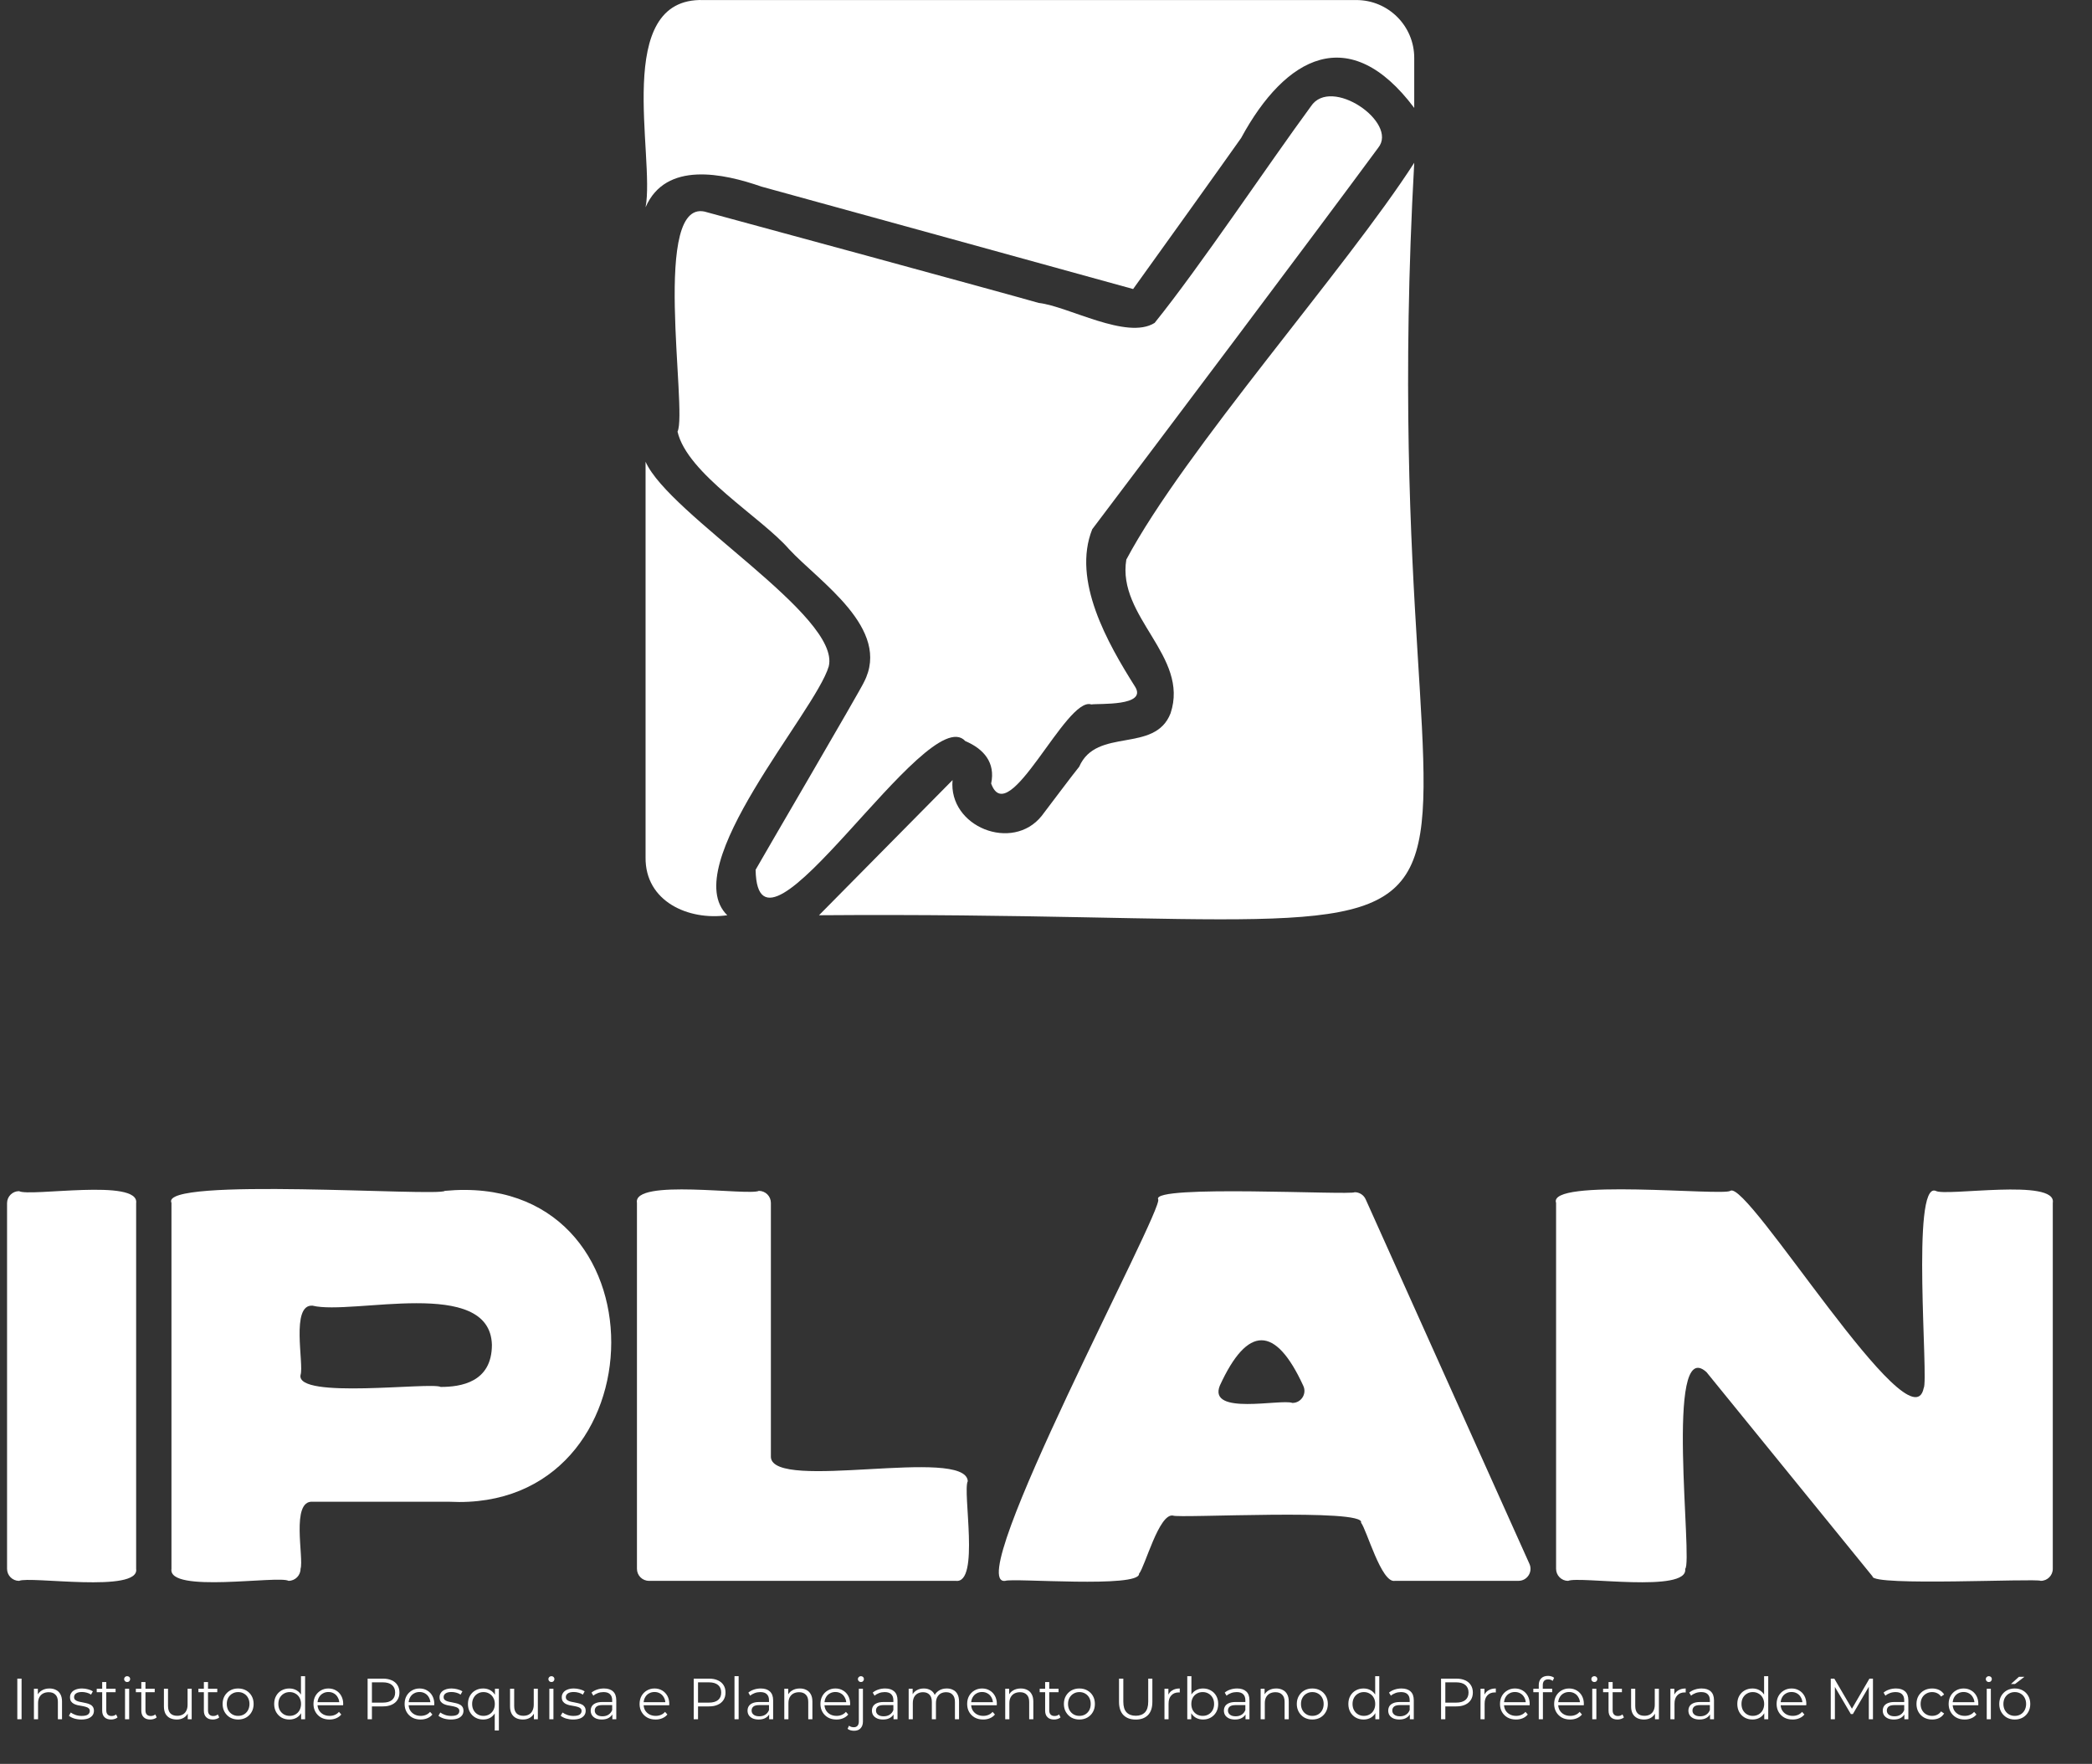
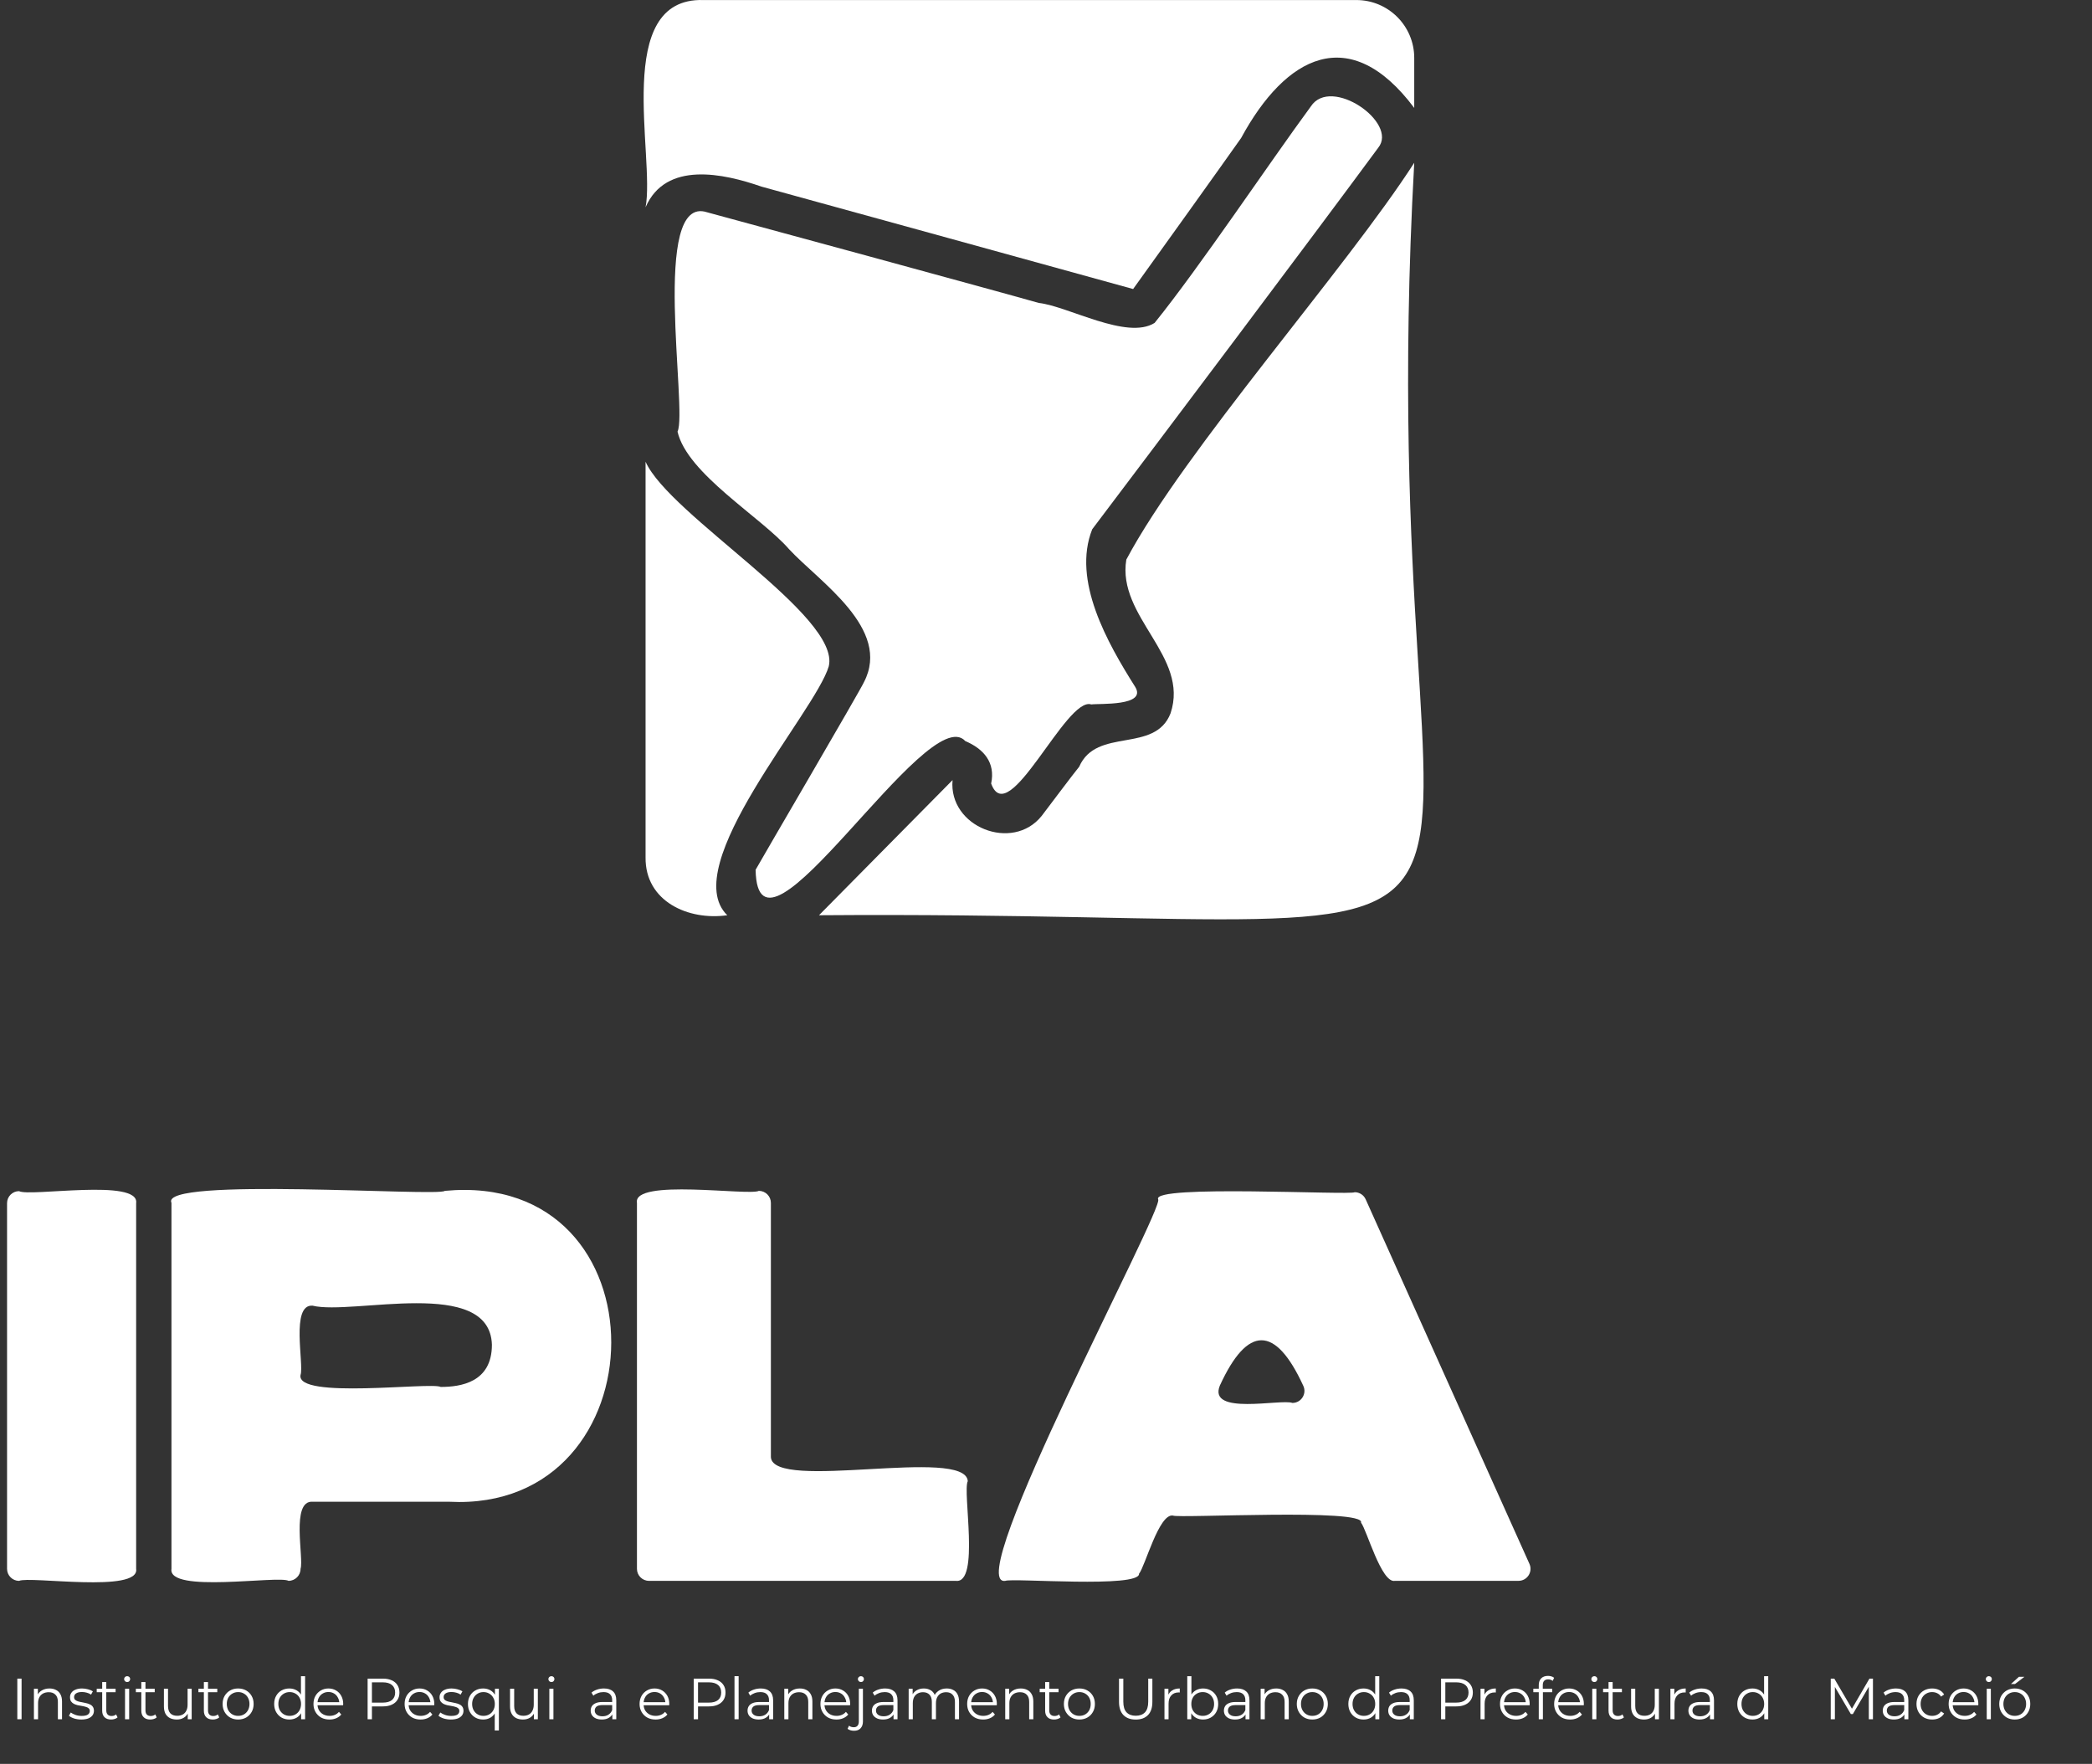
<svg xmlns="http://www.w3.org/2000/svg" width="51" height="43" viewBox="0 0 51 43" fill="none">
  <rect x="0" y="0" width="51" height="43" fill="#333333" stroke="none" />
  <path d="M34.477 1.412V2.631C32.899 0.526 31.338 1.37 30.257 3.364C29.871 3.913 28.052 6.454 27.624 7.046C26.265 6.671 20.051 4.956 18.566 4.55C17.637 4.227 16.231 3.918 15.738 5.053C15.976 3.818 14.922 -0.068 17.15 0.001L33.065 0.001C33.845 0.001 34.477 0.632 34.477 1.412Z" fill="white" />
  <path d="M34.477 3.968C33.287 25.476 40.224 22.154 19.966 22.312L23.222 19.017C23.118 20.158 24.683 20.779 25.394 19.891C25.511 19.738 26.201 18.819 26.309 18.692C26.732 17.719 28.153 18.377 28.537 17.388C29.001 15.996 27.227 15.044 27.458 13.642C28.875 10.979 32.829 6.535 34.477 3.968Z" fill="white" />
  <path d="M20.204 16.244C19.879 17.359 16.499 21.116 17.73 22.312C16.785 22.447 15.725 21.977 15.738 20.901L15.738 11.256C16.317 12.56 20.502 15.018 20.204 16.244Z" fill="white" />
  <path d="M33.599 3.602C31.951 5.838 28.326 10.654 26.627 12.902C26.13 14.15 27 15.677 27.672 16.741C27.974 17.223 26.792 17.145 26.604 17.173C25.992 16.963 24.584 20.269 24.163 19.101C24.272 18.587 23.979 18.256 23.533 18.066C22.609 17.046 18.466 24.037 18.421 21.203C18.504 21.047 21 16.785 21.062 16.629C21.741 15.327 19.975 14.185 19.237 13.389C18.563 12.611 16.753 11.552 16.517 10.522C16.77 10.022 15.846 4.711 17.241 5.176C17.681 5.292 24.658 7.192 25.323 7.385C26.036 7.464 27.474 8.296 28.148 7.872C29.245 6.513 30.935 3.984 31.957 2.594C32.446 1.844 34.097 2.989 33.599 3.602Z" fill="white" />
  <path d="M0.465 29.038C0.72 29.182 3.406 28.72 3.319 29.33L3.319 38.245C3.414 38.844 0.711 38.416 0.465 38.539C0.303 38.538 0.172 38.407 0.172 38.245V29.331C0.172 29.169 0.303 29.038 0.465 29.038Z" fill="white" />
  <path d="M10.844 29.031C16.299 28.517 16.172 36.879 10.952 36.61H7.62C7.086 36.573 7.412 37.983 7.327 38.245C7.327 38.407 7.196 38.538 7.034 38.538C6.79 38.4 4.085 38.852 4.18 38.245L4.18 29.324C3.869 28.682 10.712 29.179 10.844 29.031ZM11.992 32.783C11.944 31.113 8.596 32.07 7.62 31.83C7.08 31.789 7.415 33.257 7.327 33.518C7.204 34.121 10.51 33.686 10.744 33.811C11.227 33.811 11.992 33.703 11.992 32.783Z" fill="white" />
  <path d="M23.593 36.108C23.46 36.355 23.895 38.618 23.3 38.538L15.821 38.538C15.659 38.538 15.528 38.407 15.528 38.245V29.324C15.423 28.722 18.259 29.157 18.5 29.031C18.662 29.031 18.793 29.163 18.793 29.324V35.523C18.846 36.371 23.54 35.26 23.593 36.108Z" fill="white" />
  <path d="M37.019 38.538H34.007C33.678 38.608 33.319 37.292 33.18 37.12C33.309 36.765 28.708 37.019 28.596 36.947C28.255 36.886 27.916 38.187 27.768 38.365C27.793 38.721 24.684 38.465 24.509 38.538C23.406 38.704 28.395 29.442 28.234 29.237C28.065 28.873 32.935 29.143 33.026 29.064C33.141 29.064 33.246 29.132 33.293 29.237L37.286 38.125C37.373 38.319 37.231 38.538 37.019 38.538ZM31.77 33.778C31.091 32.305 30.414 32.305 29.738 33.778C29.44 34.515 31.229 34.097 31.507 34.201C31.724 34.201 31.866 33.973 31.77 33.778Z" fill="white" />
-   <path d="M45.65 38.43L41.602 33.45C40.571 32.517 41.278 38.098 41.082 38.245C41.17 38.844 38.479 38.415 38.228 38.539C38.066 38.538 37.935 38.407 37.935 38.245V29.324C37.723 28.715 41.996 29.16 42.182 29.031C42.593 28.74 46.596 35.334 46.897 33.839C47.022 33.664 46.584 28.793 47.19 29.031C47.42 29.176 50.15 28.714 50.044 29.324L50.044 38.245C50.044 38.407 49.913 38.538 49.751 38.538C49.629 38.473 45.63 38.676 45.65 38.43Z" fill="white" />
  <path d="M0.422 41.912V40.922H0.526V41.912H0.422Z" fill="white" />
  <path d="M1.206 41.162C1.267 41.162 1.319 41.174 1.365 41.198C1.411 41.22 1.447 41.255 1.472 41.302C1.499 41.349 1.512 41.409 1.512 41.48V41.912H1.411V41.49C1.411 41.412 1.392 41.353 1.352 41.314C1.313 41.273 1.259 41.253 1.188 41.253C1.135 41.253 1.089 41.264 1.049 41.285C1.011 41.306 0.98 41.337 0.959 41.377C0.938 41.417 0.928 41.465 0.928 41.522V41.912H0.827V41.169H0.923V41.373L0.908 41.335C0.931 41.281 0.969 41.239 1.021 41.209C1.073 41.178 1.135 41.162 1.206 41.162Z" fill="white" />
  <path d="M1.983 41.919C1.921 41.919 1.863 41.91 1.809 41.894C1.754 41.876 1.711 41.853 1.68 41.827L1.725 41.748C1.755 41.77 1.794 41.79 1.841 41.807C1.888 41.823 1.938 41.831 1.99 41.831C2.06 41.831 2.111 41.82 2.142 41.799C2.174 41.776 2.189 41.746 2.189 41.71C2.189 41.682 2.18 41.661 2.162 41.646C2.145 41.63 2.123 41.618 2.094 41.611C2.066 41.602 2.034 41.595 2 41.589C1.965 41.584 1.93 41.577 1.895 41.57C1.861 41.562 1.83 41.551 1.802 41.537C1.773 41.522 1.75 41.502 1.732 41.476C1.715 41.451 1.707 41.417 1.707 41.374C1.707 41.334 1.718 41.297 1.741 41.266C1.763 41.233 1.796 41.208 1.84 41.191C1.884 41.172 1.938 41.162 2.001 41.162C2.049 41.162 2.097 41.169 2.145 41.182C2.193 41.194 2.233 41.211 2.264 41.231L2.22 41.312C2.187 41.289 2.152 41.273 2.114 41.264C2.076 41.254 2.039 41.248 2.001 41.248C1.934 41.248 1.885 41.26 1.852 41.284C1.821 41.306 1.806 41.336 1.806 41.371C1.806 41.4 1.814 41.422 1.831 41.438C1.849 41.454 1.872 41.467 1.901 41.476C1.93 41.485 1.961 41.492 1.995 41.497C2.03 41.503 2.065 41.51 2.099 41.519C2.133 41.526 2.165 41.537 2.193 41.551C2.223 41.564 2.246 41.584 2.263 41.609C2.281 41.634 2.29 41.666 2.29 41.707C2.29 41.75 2.277 41.788 2.253 41.82C2.229 41.851 2.194 41.876 2.148 41.894C2.103 41.91 2.048 41.919 1.983 41.919Z" fill="white" />
  <path d="M2.709 41.919C2.639 41.919 2.585 41.9 2.547 41.862C2.51 41.825 2.491 41.771 2.491 41.703V41.005H2.591V41.697C2.591 41.74 2.602 41.774 2.624 41.797C2.646 41.821 2.678 41.833 2.72 41.833C2.764 41.833 2.801 41.82 2.83 41.794L2.866 41.867C2.846 41.885 2.822 41.898 2.793 41.906C2.766 41.915 2.738 41.919 2.709 41.919ZM2.358 41.253V41.169H2.818V41.253H2.358Z" fill="white" />
  <path d="M3.048 41.912V41.169H3.149V41.912H3.048ZM3.099 41.005C3.079 41.005 3.061 40.998 3.047 40.984C3.033 40.97 3.026 40.953 3.026 40.933C3.026 40.913 3.033 40.897 3.047 40.883C3.061 40.869 3.079 40.862 3.099 40.862C3.12 40.862 3.138 40.869 3.152 40.882C3.166 40.895 3.173 40.912 3.173 40.932C3.173 40.952 3.166 40.97 3.152 40.984C3.139 40.998 3.121 41.005 3.099 41.005Z" fill="white" />
  <path d="M3.663 41.919C3.593 41.919 3.54 41.9 3.502 41.862C3.464 41.825 3.445 41.771 3.445 41.703V41.005H3.546V41.697C3.546 41.74 3.557 41.774 3.578 41.797C3.601 41.821 3.633 41.833 3.674 41.833C3.719 41.833 3.756 41.82 3.785 41.794L3.82 41.867C3.8 41.885 3.776 41.898 3.748 41.906C3.721 41.915 3.692 41.919 3.663 41.919ZM3.312 41.253V41.169H3.772V41.253H3.312Z" fill="white" />
  <path d="M4.31 41.919C4.247 41.919 4.192 41.907 4.144 41.884C4.097 41.86 4.06 41.825 4.034 41.778C4.009 41.73 3.996 41.671 3.996 41.601V41.169H4.096V41.589C4.096 41.669 4.116 41.728 4.154 41.769C4.194 41.809 4.249 41.828 4.32 41.828C4.372 41.828 4.416 41.818 4.454 41.797C4.493 41.776 4.522 41.745 4.542 41.704C4.563 41.663 4.573 41.615 4.573 41.558V41.169H4.673V41.912H4.577V41.708L4.593 41.745C4.569 41.8 4.532 41.843 4.482 41.874C4.433 41.904 4.376 41.919 4.31 41.919Z" fill="white" />
  <path d="M5.188 41.919C5.118 41.919 5.065 41.9 5.027 41.862C4.989 41.825 4.97 41.771 4.97 41.703V41.005H5.071V41.697C5.071 41.74 5.082 41.774 5.103 41.797C5.126 41.821 5.158 41.833 5.199 41.833C5.244 41.833 5.281 41.82 5.31 41.794L5.345 41.867C5.325 41.885 5.301 41.898 5.273 41.906C5.246 41.915 5.217 41.919 5.188 41.919ZM4.837 41.253V41.169H5.297V41.253H4.837Z" fill="white" />
  <path d="M5.804 41.919C5.733 41.919 5.668 41.903 5.611 41.871C5.554 41.838 5.509 41.793 5.476 41.736C5.443 41.679 5.427 41.613 5.427 41.54C5.427 41.465 5.443 41.4 5.476 41.343C5.509 41.287 5.554 41.242 5.611 41.21C5.667 41.178 5.732 41.162 5.804 41.162C5.878 41.162 5.943 41.178 6 41.21C6.057 41.242 6.102 41.287 6.134 41.343C6.167 41.4 6.183 41.465 6.183 41.54C6.183 41.613 6.167 41.679 6.134 41.736C6.102 41.793 6.057 41.838 6 41.871C5.942 41.903 5.877 41.919 5.804 41.919ZM5.804 41.83C5.858 41.83 5.906 41.818 5.947 41.794C5.989 41.77 6.021 41.736 6.045 41.693C6.069 41.648 6.082 41.597 6.082 41.54C6.082 41.481 6.069 41.431 6.045 41.387C6.021 41.344 5.989 41.31 5.947 41.287C5.906 41.262 5.859 41.25 5.806 41.25C5.753 41.25 5.706 41.262 5.664 41.287C5.623 41.31 5.59 41.344 5.565 41.387C5.541 41.431 5.529 41.481 5.529 41.54C5.529 41.597 5.541 41.648 5.565 41.693C5.59 41.736 5.623 41.77 5.664 41.794C5.706 41.818 5.753 41.83 5.804 41.83Z" fill="white" />
  <path d="M7.054 41.919C6.984 41.919 6.92 41.903 6.863 41.871C6.808 41.839 6.764 41.794 6.732 41.738C6.7 41.68 6.684 41.614 6.684 41.54C6.684 41.464 6.7 41.398 6.732 41.342C6.764 41.285 6.808 41.241 6.863 41.21C6.92 41.178 6.984 41.162 7.054 41.162C7.119 41.162 7.177 41.177 7.228 41.206C7.28 41.235 7.321 41.278 7.351 41.335C7.383 41.39 7.398 41.459 7.398 41.54C7.398 41.62 7.383 41.688 7.353 41.745C7.323 41.801 7.282 41.845 7.23 41.875C7.179 41.904 7.12 41.919 7.054 41.919ZM7.061 41.83C7.114 41.83 7.161 41.818 7.203 41.794C7.245 41.77 7.278 41.736 7.302 41.693C7.326 41.648 7.339 41.597 7.339 41.54C7.339 41.481 7.326 41.431 7.302 41.387C7.278 41.344 7.245 41.31 7.203 41.287C7.161 41.262 7.114 41.25 7.061 41.25C7.01 41.25 6.963 41.262 6.921 41.287C6.88 41.31 6.847 41.344 6.822 41.387C6.798 41.431 6.786 41.481 6.786 41.54C6.786 41.597 6.798 41.648 6.822 41.693C6.847 41.736 6.88 41.77 6.921 41.794C6.963 41.818 7.01 41.83 7.061 41.83ZM7.341 41.912V41.688L7.351 41.538L7.337 41.389V40.862H7.438V41.912H7.341Z" fill="white" />
  <path d="M8.033 41.919C7.955 41.919 7.888 41.903 7.829 41.871C7.771 41.838 7.725 41.793 7.692 41.736C7.659 41.679 7.642 41.613 7.642 41.54C7.642 41.466 7.658 41.401 7.689 41.345C7.721 41.288 7.765 41.244 7.819 41.212C7.875 41.179 7.937 41.162 8.006 41.162C8.076 41.162 8.137 41.178 8.191 41.21C8.246 41.241 8.289 41.286 8.32 41.343C8.351 41.4 8.367 41.465 8.367 41.54C8.367 41.545 8.366 41.55 8.365 41.555C8.365 41.56 8.365 41.565 8.365 41.571H7.719V41.496H8.311L8.272 41.526C8.272 41.472 8.26 41.424 8.236 41.383C8.214 41.34 8.183 41.307 8.143 41.284C8.104 41.26 8.058 41.248 8.006 41.248C7.955 41.248 7.909 41.26 7.869 41.284C7.828 41.307 7.797 41.34 7.774 41.383C7.751 41.425 7.74 41.474 7.74 41.529V41.544C7.74 41.601 7.752 41.651 7.777 41.694C7.802 41.736 7.837 41.77 7.881 41.794C7.927 41.818 7.978 41.83 8.036 41.83C8.081 41.83 8.123 41.822 8.162 41.806C8.201 41.79 8.235 41.765 8.263 41.732L8.32 41.797C8.287 41.837 8.245 41.867 8.195 41.888C8.146 41.909 8.092 41.919 8.033 41.919Z" fill="white" />
  <path d="M8.962 41.912V40.922H9.333C9.417 40.922 9.489 40.935 9.549 40.963C9.61 40.989 9.656 41.028 9.688 41.079C9.721 41.129 9.738 41.19 9.738 41.261C9.738 41.331 9.721 41.391 9.688 41.442C9.656 41.492 9.61 41.531 9.549 41.558C9.489 41.586 9.417 41.599 9.333 41.599H9.02L9.067 41.55V41.912H8.962ZM9.067 41.558L9.02 41.507H9.33C9.429 41.507 9.504 41.486 9.555 41.444C9.607 41.4 9.633 41.34 9.633 41.261C9.633 41.182 9.607 41.121 9.555 41.077C9.504 41.034 9.429 41.012 9.33 41.012H9.02L9.067 40.963V41.558Z" fill="white" />
  <path d="M10.254 41.919C10.177 41.919 10.109 41.903 10.05 41.871C9.992 41.838 9.946 41.793 9.913 41.736C9.88 41.679 9.864 41.613 9.864 41.54C9.864 41.466 9.879 41.401 9.91 41.345C9.942 41.288 9.986 41.244 10.04 41.212C10.096 41.179 10.158 41.162 10.227 41.162C10.297 41.162 10.359 41.178 10.412 41.21C10.467 41.241 10.51 41.286 10.541 41.343C10.572 41.4 10.588 41.465 10.588 41.54C10.588 41.545 10.587 41.55 10.586 41.555C10.586 41.56 10.586 41.565 10.586 41.571H9.94V41.496H10.533L10.493 41.526C10.493 41.472 10.481 41.424 10.458 41.383C10.435 41.34 10.404 41.307 10.364 41.284C10.325 41.26 10.279 41.248 10.227 41.248C10.176 41.248 10.13 41.26 10.09 41.284C10.049 41.307 10.018 41.34 9.995 41.383C9.973 41.425 9.961 41.474 9.961 41.529V41.544C9.961 41.601 9.973 41.651 9.998 41.694C10.023 41.736 10.058 41.77 10.103 41.794C10.148 41.818 10.199 41.83 10.257 41.83C10.302 41.83 10.344 41.822 10.383 41.806C10.422 41.79 10.456 41.765 10.485 41.732L10.541 41.797C10.508 41.837 10.467 41.867 10.417 41.888C10.368 41.909 10.313 41.919 10.254 41.919Z" fill="white" />
  <path d="M10.992 41.919C10.93 41.919 10.872 41.91 10.818 41.894C10.763 41.876 10.72 41.853 10.689 41.827L10.734 41.748C10.764 41.77 10.803 41.79 10.85 41.807C10.897 41.823 10.947 41.831 10.999 41.831C11.069 41.831 11.12 41.82 11.152 41.799C11.183 41.776 11.198 41.746 11.198 41.71C11.198 41.682 11.189 41.661 11.171 41.646C11.154 41.63 11.132 41.618 11.103 41.611C11.075 41.602 11.043 41.595 11.009 41.589C10.974 41.584 10.939 41.577 10.904 41.57C10.87 41.562 10.839 41.551 10.811 41.537C10.782 41.522 10.759 41.502 10.741 41.476C10.724 41.451 10.716 41.417 10.716 41.374C10.716 41.334 10.727 41.297 10.75 41.266C10.772 41.233 10.805 41.208 10.849 41.191C10.893 41.172 10.947 41.162 11.01 41.162C11.058 41.162 11.106 41.169 11.154 41.182C11.202 41.194 11.242 41.211 11.273 41.231L11.229 41.312C11.196 41.289 11.161 41.273 11.123 41.264C11.085 41.254 11.048 41.248 11.01 41.248C10.943 41.248 10.894 41.26 10.861 41.284C10.83 41.306 10.815 41.336 10.815 41.371C10.815 41.4 10.823 41.422 10.84 41.438C10.858 41.454 10.881 41.467 10.91 41.476C10.939 41.485 10.97 41.492 11.004 41.497C11.039 41.503 11.074 41.51 11.108 41.519C11.143 41.526 11.174 41.537 11.202 41.551C11.232 41.564 11.255 41.584 11.272 41.609C11.29 41.634 11.299 41.666 11.299 41.707C11.299 41.75 11.286 41.788 11.262 41.82C11.238 41.851 11.203 41.876 11.157 41.894C11.112 41.91 11.057 41.919 10.992 41.919Z" fill="white" />
  <path d="M11.778 41.919C11.708 41.919 11.644 41.903 11.588 41.871C11.532 41.839 11.488 41.794 11.456 41.738C11.424 41.681 11.408 41.615 11.408 41.54C11.408 41.465 11.424 41.4 11.456 41.343C11.488 41.286 11.532 41.241 11.588 41.21C11.644 41.178 11.708 41.162 11.778 41.162C11.845 41.162 11.903 41.177 11.954 41.206C12.006 41.235 12.047 41.278 12.077 41.335C12.107 41.39 12.122 41.459 12.122 41.54C12.122 41.621 12.107 41.69 12.076 41.746C12.045 41.802 12.004 41.845 11.953 41.875C11.902 41.904 11.844 41.919 11.778 41.919ZM11.786 41.83C11.838 41.83 11.886 41.818 11.927 41.794C11.97 41.77 12.002 41.736 12.026 41.693C12.051 41.648 12.063 41.597 12.063 41.54C12.063 41.482 12.051 41.432 12.026 41.389C12.002 41.345 11.97 41.311 11.927 41.287C11.886 41.262 11.838 41.25 11.786 41.25C11.734 41.25 11.687 41.262 11.646 41.287C11.604 41.311 11.571 41.345 11.547 41.389C11.522 41.432 11.51 41.482 11.51 41.54C11.51 41.597 11.522 41.648 11.547 41.693C11.571 41.736 11.604 41.77 11.646 41.794C11.687 41.818 11.734 41.83 11.786 41.83ZM12.061 42.186V41.691L12.076 41.541L12.066 41.393V41.169H12.162V42.186H12.061Z" fill="white" />
  <path d="M12.748 41.919C12.685 41.919 12.63 41.907 12.583 41.884C12.536 41.86 12.499 41.825 12.473 41.778C12.447 41.73 12.434 41.671 12.434 41.601V41.169H12.535V41.589C12.535 41.669 12.554 41.728 12.593 41.769C12.633 41.809 12.688 41.828 12.758 41.828C12.81 41.828 12.855 41.818 12.893 41.797C12.931 41.776 12.961 41.745 12.98 41.704C13.001 41.663 13.012 41.615 13.012 41.558V41.169H13.112V41.912H13.016V41.708L13.031 41.745C13.008 41.8 12.971 41.843 12.921 41.874C12.872 41.904 12.815 41.919 12.748 41.919Z" fill="white" />
  <path d="M13.392 41.912V41.169H13.492V41.912H13.392ZM13.443 41.005C13.422 41.005 13.405 40.998 13.39 40.984C13.376 40.97 13.369 40.953 13.369 40.933C13.369 40.913 13.376 40.897 13.39 40.883C13.405 40.869 13.422 40.862 13.443 40.862C13.464 40.862 13.481 40.869 13.495 40.882C13.509 40.895 13.516 40.912 13.516 40.932C13.516 40.952 13.509 40.97 13.495 40.984C13.482 40.998 13.464 41.005 13.443 41.005Z" fill="white" />
-   <path d="M13.971 41.919C13.91 41.919 13.852 41.91 13.797 41.894C13.743 41.876 13.7 41.853 13.668 41.827L13.714 41.748C13.744 41.77 13.783 41.79 13.83 41.807C13.877 41.823 13.926 41.831 13.978 41.831C14.049 41.831 14.1 41.82 14.131 41.799C14.162 41.776 14.178 41.746 14.178 41.71C14.178 41.682 14.169 41.661 14.151 41.646C14.134 41.63 14.111 41.618 14.083 41.611C14.055 41.602 14.023 41.595 13.988 41.589C13.953 41.584 13.918 41.577 13.883 41.57C13.85 41.562 13.819 41.551 13.79 41.537C13.762 41.522 13.739 41.502 13.721 41.476C13.704 41.451 13.695 41.417 13.695 41.374C13.695 41.334 13.707 41.297 13.729 41.266C13.752 41.233 13.785 41.208 13.828 41.191C13.873 41.172 13.926 41.162 13.99 41.162C14.038 41.162 14.086 41.169 14.134 41.182C14.182 41.194 14.222 41.211 14.253 41.231L14.209 41.312C14.176 41.289 14.14 41.273 14.103 41.264C14.065 41.254 14.027 41.248 13.99 41.248C13.923 41.248 13.873 41.26 13.841 41.284C13.81 41.306 13.794 41.336 13.794 41.371C13.794 41.4 13.803 41.422 13.82 41.438C13.838 41.454 13.861 41.467 13.889 41.476C13.918 41.485 13.95 41.492 13.984 41.497C14.019 41.503 14.053 41.51 14.087 41.519C14.122 41.526 14.154 41.537 14.182 41.551C14.211 41.564 14.234 41.584 14.251 41.609C14.269 41.634 14.278 41.666 14.278 41.707C14.278 41.75 14.266 41.788 14.241 41.82C14.218 41.851 14.183 41.876 14.137 41.894C14.091 41.91 14.036 41.919 13.971 41.919Z" fill="white" />
  <path d="M14.928 41.912V41.748L14.924 41.721V41.447C14.924 41.383 14.906 41.335 14.87 41.301C14.835 41.267 14.783 41.25 14.713 41.25C14.665 41.25 14.619 41.258 14.576 41.274C14.532 41.29 14.495 41.311 14.465 41.338L14.42 41.263C14.458 41.231 14.503 41.206 14.556 41.189C14.609 41.171 14.664 41.162 14.723 41.162C14.819 41.162 14.893 41.186 14.945 41.234C14.998 41.282 15.024 41.354 15.024 41.451V41.912H14.928ZM14.672 41.919C14.616 41.919 14.568 41.91 14.526 41.892C14.486 41.873 14.454 41.848 14.433 41.816C14.411 41.783 14.4 41.745 14.4 41.703C14.4 41.664 14.409 41.629 14.427 41.598C14.446 41.566 14.476 41.54 14.518 41.522C14.56 41.502 14.617 41.492 14.687 41.492H14.943V41.567H14.69C14.618 41.567 14.569 41.58 14.54 41.605C14.513 41.63 14.499 41.662 14.499 41.7C14.499 41.742 14.516 41.776 14.549 41.801C14.582 41.827 14.628 41.84 14.687 41.84C14.744 41.84 14.793 41.827 14.833 41.801C14.874 41.775 14.905 41.737 14.924 41.688L14.946 41.758C14.927 41.807 14.894 41.846 14.847 41.875C14.801 41.904 14.742 41.919 14.672 41.919Z" fill="white" />
  <path d="M15.982 41.919C15.905 41.919 15.837 41.903 15.779 41.871C15.72 41.838 15.675 41.793 15.642 41.736C15.608 41.679 15.592 41.613 15.592 41.54C15.592 41.466 15.608 41.401 15.639 41.345C15.671 41.288 15.714 41.244 15.769 41.212C15.825 41.179 15.887 41.162 15.956 41.162C16.025 41.162 16.087 41.178 16.141 41.21C16.195 41.241 16.238 41.286 16.27 41.343C16.301 41.4 16.316 41.465 16.316 41.54C16.316 41.545 16.316 41.55 16.315 41.555C16.315 41.56 16.315 41.565 16.315 41.571H15.668V41.496H16.261L16.221 41.526C16.221 41.472 16.21 41.424 16.186 41.383C16.163 41.34 16.132 41.307 16.093 41.284C16.053 41.26 16.007 41.248 15.956 41.248C15.905 41.248 15.859 41.26 15.818 41.284C15.778 41.307 15.746 41.34 15.724 41.383C15.701 41.425 15.69 41.474 15.69 41.529V41.544C15.69 41.601 15.702 41.651 15.726 41.694C15.752 41.736 15.787 41.77 15.831 41.794C15.876 41.818 15.928 41.83 15.985 41.83C16.03 41.83 16.073 41.822 16.111 41.806C16.151 41.79 16.185 41.765 16.213 41.732L16.27 41.797C16.237 41.837 16.195 41.867 16.145 41.888C16.096 41.909 16.042 41.919 15.982 41.919Z" fill="white" />
  <path d="M16.912 41.912V40.922H17.283C17.367 40.922 17.439 40.935 17.499 40.963C17.559 40.989 17.606 41.028 17.638 41.079C17.671 41.129 17.687 41.19 17.687 41.261C17.687 41.331 17.671 41.391 17.638 41.442C17.606 41.492 17.559 41.531 17.499 41.558C17.439 41.586 17.367 41.599 17.283 41.599H16.97L17.017 41.55V41.912H16.912ZM17.017 41.558L16.97 41.507H17.28C17.379 41.507 17.454 41.486 17.505 41.444C17.557 41.4 17.582 41.34 17.582 41.261C17.582 41.182 17.557 41.121 17.505 41.077C17.454 41.034 17.379 41.012 17.28 41.012H16.97L17.017 40.963V41.558Z" fill="white" />
  <path d="M17.906 41.912V40.862H18.007V41.912H17.906Z" fill="white" />
  <path d="M18.751 41.912V41.748L18.747 41.721V41.447C18.747 41.383 18.729 41.335 18.693 41.301C18.659 41.267 18.606 41.25 18.536 41.25C18.488 41.25 18.442 41.258 18.399 41.274C18.356 41.29 18.319 41.311 18.289 41.338L18.244 41.263C18.281 41.231 18.327 41.206 18.379 41.189C18.432 41.171 18.488 41.162 18.546 41.162C18.642 41.162 18.716 41.186 18.768 41.234C18.821 41.282 18.848 41.354 18.848 41.451V41.912H18.751ZM18.495 41.919C18.44 41.919 18.391 41.91 18.35 41.892C18.309 41.873 18.278 41.848 18.256 41.816C18.235 41.783 18.224 41.745 18.224 41.703C18.224 41.664 18.233 41.629 18.251 41.598C18.27 41.566 18.3 41.54 18.341 41.522C18.384 41.502 18.44 41.492 18.511 41.492H18.767V41.567H18.514C18.442 41.567 18.392 41.58 18.364 41.605C18.337 41.63 18.323 41.662 18.323 41.7C18.323 41.742 18.339 41.776 18.372 41.801C18.405 41.827 18.451 41.84 18.511 41.84C18.567 41.84 18.616 41.827 18.657 41.801C18.698 41.775 18.728 41.737 18.747 41.688L18.77 41.758C18.751 41.807 18.718 41.846 18.671 41.875C18.625 41.904 18.566 41.919 18.495 41.919Z" fill="white" />
  <path d="M19.499 41.162C19.56 41.162 19.613 41.174 19.658 41.198C19.704 41.22 19.74 41.255 19.765 41.302C19.792 41.349 19.805 41.409 19.805 41.48V41.912H19.704V41.49C19.704 41.412 19.685 41.353 19.645 41.314C19.606 41.273 19.552 41.253 19.481 41.253C19.428 41.253 19.382 41.264 19.342 41.285C19.304 41.306 19.274 41.337 19.252 41.377C19.231 41.417 19.221 41.465 19.221 41.522V41.912H19.12V41.169H19.216V41.373L19.201 41.335C19.224 41.281 19.262 41.239 19.314 41.209C19.366 41.178 19.428 41.162 19.499 41.162Z" fill="white" />
  <path d="M20.392 41.919C20.314 41.919 20.246 41.903 20.188 41.871C20.13 41.838 20.084 41.793 20.051 41.736C20.018 41.679 20.001 41.613 20.001 41.54C20.001 41.466 20.017 41.401 20.048 41.345C20.08 41.288 20.123 41.244 20.178 41.212C20.234 41.179 20.296 41.162 20.365 41.162C20.435 41.162 20.496 41.178 20.55 41.21C20.605 41.241 20.648 41.286 20.679 41.343C20.71 41.4 20.726 41.465 20.726 41.54C20.726 41.545 20.725 41.55 20.724 41.555C20.724 41.56 20.724 41.565 20.724 41.571H20.078V41.496H20.67L20.631 41.526C20.631 41.472 20.619 41.424 20.595 41.383C20.573 41.34 20.542 41.307 20.502 41.284C20.462 41.26 20.417 41.248 20.365 41.248C20.314 41.248 20.268 41.26 20.228 41.284C20.187 41.307 20.155 41.34 20.133 41.383C20.11 41.425 20.099 41.474 20.099 41.529V41.544C20.099 41.601 20.111 41.651 20.136 41.694C20.161 41.736 20.196 41.77 20.24 41.794C20.286 41.818 20.337 41.83 20.395 41.83C20.44 41.83 20.482 41.822 20.52 41.806C20.56 41.79 20.594 41.765 20.622 41.732L20.679 41.797C20.646 41.837 20.604 41.867 20.554 41.888C20.505 41.909 20.451 41.919 20.392 41.919Z" fill="white" />
  <path d="M20.82 42.193C20.789 42.193 20.761 42.189 20.733 42.181C20.705 42.173 20.681 42.161 20.663 42.145L20.698 42.069C20.728 42.094 20.767 42.107 20.814 42.107C20.854 42.107 20.884 42.095 20.904 42.072C20.926 42.048 20.937 42.013 20.937 41.967V41.169H21.037V41.967C21.037 42.036 21.018 42.091 20.981 42.131C20.944 42.173 20.89 42.193 20.82 42.193ZM20.988 41.005C20.967 41.005 20.95 40.998 20.936 40.984C20.921 40.97 20.914 40.953 20.914 40.933C20.914 40.913 20.921 40.897 20.936 40.883C20.95 40.869 20.967 40.862 20.988 40.862C21.009 40.862 21.026 40.869 21.04 40.882C21.054 40.895 21.061 40.912 21.061 40.932C21.061 40.952 21.054 40.97 21.04 40.984C21.027 40.998 21.01 41.005 20.988 41.005Z" fill="white" />
  <path d="M21.783 41.912V41.748L21.779 41.721V41.447C21.779 41.383 21.761 41.335 21.725 41.301C21.691 41.267 21.638 41.25 21.568 41.25C21.52 41.25 21.475 41.258 21.431 41.274C21.388 41.29 21.351 41.311 21.321 41.338L21.276 41.263C21.313 41.231 21.359 41.206 21.411 41.189C21.464 41.171 21.52 41.162 21.578 41.162C21.674 41.162 21.748 41.186 21.8 41.234C21.853 41.282 21.88 41.354 21.88 41.451V41.912H21.783ZM21.527 41.919C21.472 41.919 21.423 41.91 21.382 41.892C21.341 41.873 21.31 41.848 21.288 41.816C21.267 41.783 21.256 41.745 21.256 41.703C21.256 41.664 21.265 41.629 21.283 41.598C21.302 41.566 21.332 41.54 21.373 41.522C21.416 41.502 21.472 41.492 21.543 41.492H21.799V41.567H21.546C21.474 41.567 21.424 41.58 21.396 41.605C21.369 41.63 21.355 41.662 21.355 41.7C21.355 41.742 21.371 41.776 21.404 41.801C21.437 41.827 21.483 41.84 21.543 41.84C21.599 41.84 21.648 41.827 21.689 41.801C21.73 41.775 21.76 41.737 21.779 41.688L21.802 41.758C21.783 41.807 21.75 41.846 21.703 41.875C21.657 41.904 21.598 41.919 21.527 41.919Z" fill="white" />
  <path d="M23.08 41.162C23.141 41.162 23.193 41.174 23.237 41.198C23.283 41.22 23.317 41.255 23.342 41.302C23.367 41.349 23.38 41.409 23.38 41.48V41.912H23.28V41.49C23.28 41.412 23.261 41.353 23.223 41.314C23.186 41.273 23.134 41.253 23.066 41.253C23.015 41.253 22.971 41.264 22.933 41.285C22.896 41.306 22.868 41.337 22.847 41.377C22.827 41.417 22.817 41.465 22.817 41.522V41.912H22.717V41.49C22.717 41.412 22.698 41.353 22.66 41.314C22.622 41.273 22.57 41.253 22.502 41.253C22.452 41.253 22.408 41.264 22.37 41.285C22.332 41.306 22.303 41.337 22.282 41.377C22.263 41.417 22.253 41.465 22.253 41.522V41.912H22.152V41.169H22.249V41.37L22.233 41.335C22.256 41.281 22.292 41.239 22.342 41.209C22.393 41.178 22.453 41.162 22.522 41.162C22.594 41.162 22.656 41.181 22.707 41.217C22.758 41.253 22.791 41.307 22.806 41.38L22.766 41.364C22.788 41.304 22.826 41.256 22.881 41.219C22.936 41.181 23.003 41.162 23.08 41.162Z" fill="white" />
  <path d="M23.968 41.919C23.891 41.919 23.823 41.903 23.764 41.871C23.706 41.838 23.66 41.793 23.627 41.736C23.594 41.679 23.578 41.613 23.578 41.54C23.578 41.466 23.593 41.401 23.624 41.345C23.656 41.288 23.7 41.244 23.754 41.212C23.81 41.179 23.872 41.162 23.941 41.162C24.011 41.162 24.073 41.178 24.126 41.21C24.181 41.241 24.224 41.286 24.255 41.343C24.286 41.4 24.302 41.465 24.302 41.54C24.302 41.545 24.301 41.55 24.3 41.555C24.3 41.56 24.3 41.565 24.3 41.571H23.654V41.496H24.247L24.207 41.526C24.207 41.472 24.195 41.424 24.172 41.383C24.149 41.34 24.118 41.307 24.078 41.284C24.039 41.26 23.993 41.248 23.941 41.248C23.89 41.248 23.844 41.26 23.804 41.284C23.763 41.307 23.732 41.34 23.709 41.383C23.686 41.425 23.675 41.474 23.675 41.529V41.544C23.675 41.601 23.687 41.651 23.712 41.694C23.737 41.736 23.772 41.77 23.817 41.794C23.862 41.818 23.913 41.83 23.971 41.83C24.016 41.83 24.058 41.822 24.097 41.806C24.136 41.79 24.17 41.765 24.198 41.732L24.255 41.797C24.222 41.837 24.181 41.867 24.131 41.888C24.082 41.909 24.027 41.919 23.968 41.919Z" fill="white" />
  <path d="M24.885 41.162C24.946 41.162 24.998 41.174 25.044 41.198C25.09 41.22 25.126 41.255 25.151 41.302C25.178 41.349 25.191 41.409 25.191 41.48V41.912H25.09V41.49C25.09 41.412 25.071 41.353 25.031 41.314C24.992 41.273 24.938 41.253 24.867 41.253C24.814 41.253 24.768 41.264 24.728 41.285C24.69 41.306 24.659 41.337 24.638 41.377C24.617 41.417 24.607 41.465 24.607 41.522V41.912H24.506V41.169H24.602V41.373L24.587 41.335C24.61 41.281 24.648 41.239 24.7 41.209C24.752 41.178 24.814 41.162 24.885 41.162Z" fill="white" />
  <path d="M25.697 41.919C25.627 41.919 25.573 41.9 25.536 41.862C25.498 41.825 25.479 41.771 25.479 41.703V41.005H25.579V41.697C25.579 41.74 25.59 41.774 25.612 41.797C25.635 41.821 25.667 41.833 25.708 41.833C25.753 41.833 25.789 41.82 25.819 41.794L25.854 41.867C25.834 41.885 25.81 41.898 25.782 41.906C25.754 41.915 25.726 41.919 25.697 41.919ZM25.346 41.253V41.169H25.806V41.253H25.346Z" fill="white" />
  <path d="M26.313 41.919C26.241 41.919 26.177 41.903 26.119 41.871C26.063 41.838 26.018 41.793 25.985 41.736C25.952 41.679 25.936 41.613 25.936 41.54C25.936 41.465 25.952 41.4 25.985 41.343C26.018 41.287 26.063 41.242 26.119 41.21C26.176 41.178 26.241 41.162 26.313 41.162C26.387 41.162 26.452 41.178 26.508 41.21C26.566 41.242 26.611 41.287 26.643 41.343C26.676 41.4 26.692 41.465 26.692 41.54C26.692 41.613 26.676 41.679 26.643 41.736C26.611 41.793 26.566 41.838 26.508 41.871C26.451 41.903 26.386 41.919 26.313 41.919ZM26.313 41.83C26.367 41.83 26.415 41.818 26.456 41.794C26.497 41.77 26.53 41.736 26.554 41.693C26.578 41.648 26.59 41.597 26.59 41.54C26.59 41.481 26.578 41.431 26.554 41.387C26.53 41.344 26.497 41.31 26.456 41.287C26.415 41.262 26.367 41.25 26.315 41.25C26.262 41.25 26.215 41.262 26.173 41.287C26.132 41.31 26.099 41.344 26.074 41.387C26.05 41.431 26.037 41.481 26.037 41.54C26.037 41.597 26.05 41.648 26.074 41.693C26.099 41.736 26.132 41.77 26.173 41.794C26.215 41.818 26.261 41.83 26.313 41.83Z" fill="white" />
  <path d="M27.688 41.92C27.561 41.92 27.462 41.884 27.389 41.812C27.317 41.739 27.28 41.631 27.28 41.489V40.922H27.385V41.485C27.385 41.602 27.411 41.688 27.464 41.744C27.517 41.799 27.591 41.827 27.688 41.827C27.785 41.827 27.86 41.799 27.913 41.744C27.965 41.688 27.992 41.602 27.992 41.485V40.922H28.093V41.489C28.093 41.631 28.057 41.739 27.985 41.812C27.913 41.884 27.814 41.92 27.688 41.92Z" fill="white" />
  <path d="M28.388 41.912V41.169H28.484V41.371L28.474 41.336C28.495 41.28 28.53 41.237 28.579 41.208C28.628 41.177 28.689 41.162 28.761 41.162V41.26C28.757 41.26 28.754 41.26 28.75 41.26C28.746 41.259 28.742 41.258 28.738 41.258C28.66 41.258 28.599 41.282 28.555 41.331C28.51 41.378 28.488 41.445 28.488 41.533V41.912H28.388Z" fill="white" />
  <path d="M29.328 41.919C29.263 41.919 29.204 41.904 29.152 41.875C29.101 41.845 29.059 41.801 29.029 41.745C28.999 41.688 28.984 41.62 28.984 41.54C28.984 41.459 28.999 41.39 29.029 41.335C29.06 41.278 29.102 41.235 29.154 41.206C29.206 41.177 29.264 41.162 29.328 41.162C29.398 41.162 29.462 41.178 29.517 41.21C29.574 41.241 29.618 41.285 29.65 41.342C29.682 41.398 29.698 41.464 29.698 41.54C29.698 41.614 29.682 41.68 29.65 41.738C29.618 41.794 29.574 41.839 29.517 41.871C29.462 41.903 29.398 41.919 29.328 41.919ZM28.944 41.912V40.862H29.045V41.389L29.031 41.538L29.041 41.688V41.912H28.944ZM29.321 41.83C29.373 41.83 29.421 41.818 29.462 41.794C29.504 41.77 29.537 41.736 29.561 41.693C29.586 41.648 29.598 41.597 29.598 41.54C29.598 41.481 29.586 41.431 29.561 41.387C29.537 41.344 29.504 41.31 29.462 41.287C29.421 41.262 29.373 41.25 29.321 41.25C29.268 41.25 29.22 41.262 29.178 41.287C29.136 41.31 29.103 41.344 29.079 41.387C29.055 41.431 29.043 41.481 29.043 41.54C29.043 41.597 29.055 41.648 29.079 41.693C29.103 41.736 29.136 41.77 29.178 41.794C29.22 41.818 29.268 41.83 29.321 41.83Z" fill="white" />
  <path d="M30.364 41.912V41.748L30.36 41.721V41.447C30.36 41.383 30.342 41.335 30.306 41.301C30.271 41.267 30.219 41.25 30.149 41.25C30.101 41.25 30.055 41.258 30.012 41.274C29.969 41.29 29.932 41.311 29.902 41.338L29.857 41.263C29.894 41.231 29.939 41.206 29.992 41.189C30.045 41.171 30.101 41.162 30.159 41.162C30.255 41.162 30.329 41.186 30.381 41.234C30.434 41.282 30.46 41.354 30.46 41.451V41.912H30.364ZM30.108 41.919C30.053 41.919 30.004 41.91 29.963 41.892C29.922 41.873 29.891 41.848 29.869 41.816C29.848 41.783 29.837 41.745 29.837 41.703C29.837 41.664 29.846 41.629 29.864 41.598C29.882 41.566 29.913 41.54 29.954 41.522C29.997 41.502 30.053 41.492 30.124 41.492H30.38V41.567H30.127C30.055 41.567 30.005 41.58 29.977 41.605C29.949 41.63 29.936 41.662 29.936 41.7C29.936 41.742 29.952 41.776 29.985 41.801C30.018 41.827 30.064 41.84 30.124 41.84C30.18 41.84 30.229 41.827 30.27 41.801C30.311 41.775 30.341 41.737 30.36 41.688L30.383 41.758C30.364 41.807 30.331 41.846 30.284 41.875C30.238 41.904 30.179 41.919 30.108 41.919Z" fill="white" />
  <path d="M31.112 41.162C31.173 41.162 31.226 41.174 31.271 41.198C31.317 41.22 31.353 41.255 31.378 41.302C31.405 41.349 31.418 41.409 31.418 41.48V41.912H31.317V41.49C31.317 41.412 31.298 41.353 31.258 41.314C31.219 41.273 31.165 41.253 31.094 41.253C31.041 41.253 30.995 41.264 30.955 41.285C30.917 41.306 30.887 41.337 30.865 41.377C30.844 41.417 30.834 41.465 30.834 41.522V41.912H30.733V41.169H30.829V41.373L30.814 41.335C30.837 41.281 30.875 41.239 30.927 41.209C30.979 41.178 31.041 41.162 31.112 41.162Z" fill="white" />
  <path d="M31.992 41.919C31.92 41.919 31.856 41.903 31.798 41.871C31.741 41.838 31.697 41.793 31.664 41.736C31.631 41.679 31.614 41.613 31.614 41.54C31.614 41.465 31.631 41.4 31.664 41.343C31.697 41.287 31.741 41.242 31.798 41.21C31.855 41.178 31.919 41.162 31.992 41.162C32.065 41.162 32.13 41.178 32.187 41.21C32.245 41.242 32.289 41.287 32.321 41.343C32.354 41.4 32.371 41.465 32.371 41.54C32.371 41.613 32.354 41.679 32.321 41.736C32.289 41.793 32.245 41.838 32.187 41.871C32.13 41.903 32.065 41.919 31.992 41.919ZM31.992 41.83C32.046 41.83 32.093 41.818 32.135 41.794C32.176 41.77 32.209 41.736 32.232 41.693C32.257 41.648 32.269 41.597 32.269 41.54C32.269 41.481 32.257 41.431 32.232 41.387C32.209 41.344 32.176 41.31 32.135 41.287C32.093 41.262 32.046 41.25 31.993 41.25C31.941 41.25 31.893 41.262 31.852 41.287C31.81 41.31 31.777 41.344 31.753 41.387C31.728 41.431 31.716 41.481 31.716 41.54C31.716 41.597 31.728 41.648 31.753 41.693C31.777 41.736 31.81 41.77 31.852 41.794C31.893 41.818 31.94 41.83 31.992 41.83Z" fill="white" />
  <path d="M33.242 41.919C33.171 41.919 33.107 41.903 33.051 41.871C32.995 41.839 32.951 41.794 32.919 41.738C32.887 41.68 32.871 41.614 32.871 41.54C32.871 41.464 32.887 41.398 32.919 41.342C32.951 41.285 32.995 41.241 33.051 41.21C33.107 41.178 33.171 41.162 33.242 41.162C33.307 41.162 33.365 41.177 33.416 41.206C33.468 41.235 33.509 41.278 33.539 41.335C33.57 41.39 33.586 41.459 33.586 41.54C33.586 41.62 33.57 41.688 33.54 41.745C33.51 41.801 33.469 41.845 33.417 41.875C33.366 41.904 33.308 41.919 33.242 41.919ZM33.249 41.83C33.302 41.83 33.349 41.818 33.39 41.794C33.433 41.77 33.466 41.736 33.489 41.693C33.514 41.648 33.526 41.597 33.526 41.54C33.526 41.481 33.514 41.431 33.489 41.387C33.466 41.344 33.433 41.31 33.39 41.287C33.349 41.262 33.302 41.25 33.249 41.25C33.197 41.25 33.15 41.262 33.109 41.287C33.067 41.31 33.034 41.344 33.01 41.387C32.985 41.431 32.973 41.481 32.973 41.54C32.973 41.597 32.985 41.648 33.01 41.693C33.034 41.736 33.067 41.77 33.109 41.794C33.15 41.818 33.197 41.83 33.249 41.83ZM33.529 41.912V41.688L33.539 41.538L33.525 41.389V40.862H33.625V41.912H33.529Z" fill="white" />
  <path d="M34.37 41.912V41.748L34.366 41.721V41.447C34.366 41.383 34.348 41.335 34.312 41.301C34.277 41.267 34.225 41.25 34.155 41.25C34.107 41.25 34.061 41.258 34.018 41.274C33.975 41.29 33.938 41.311 33.908 41.338L33.862 41.263C33.9 41.231 33.945 41.206 33.998 41.189C34.051 41.171 34.107 41.162 34.165 41.162C34.261 41.162 34.335 41.186 34.387 41.234C34.44 41.282 34.466 41.354 34.466 41.451V41.912H34.37ZM34.114 41.919C34.059 41.919 34.01 41.91 33.968 41.892C33.928 41.873 33.897 41.848 33.875 41.816C33.853 41.783 33.843 41.745 33.843 41.703C33.843 41.664 33.852 41.629 33.869 41.598C33.888 41.566 33.919 41.54 33.96 41.522C34.002 41.502 34.059 41.492 34.13 41.492H34.386V41.567H34.133C34.061 41.567 34.011 41.58 33.983 41.605C33.955 41.63 33.942 41.662 33.942 41.7C33.942 41.742 33.958 41.776 33.991 41.801C34.024 41.827 34.07 41.84 34.13 41.84C34.186 41.84 34.235 41.827 34.275 41.801C34.317 41.775 34.347 41.737 34.366 41.688L34.389 41.758C34.37 41.807 34.337 41.846 34.29 41.875C34.243 41.904 34.185 41.919 34.114 41.919Z" fill="white" />
  <path d="M35.131 41.912V40.922H35.501C35.585 40.922 35.657 40.935 35.718 40.963C35.778 40.989 35.824 41.028 35.856 41.079C35.889 41.129 35.906 41.19 35.906 41.261C35.906 41.331 35.889 41.391 35.856 41.442C35.824 41.492 35.778 41.531 35.718 41.558C35.657 41.586 35.585 41.599 35.501 41.599H35.189L35.235 41.55V41.912H35.131ZM35.235 41.558L35.189 41.507H35.498C35.597 41.507 35.672 41.486 35.723 41.444C35.775 41.4 35.801 41.34 35.801 41.261C35.801 41.182 35.775 41.121 35.723 41.077C35.672 41.034 35.597 41.012 35.498 41.012H35.189L35.235 40.963V41.558Z" fill="white" />
  <path d="M36.093 41.912V41.169H36.189V41.371L36.179 41.336C36.2 41.28 36.235 41.237 36.284 41.208C36.333 41.177 36.394 41.162 36.466 41.162V41.26C36.462 41.26 36.459 41.26 36.455 41.26C36.451 41.259 36.447 41.258 36.444 41.258C36.365 41.258 36.304 41.282 36.26 41.331C36.215 41.378 36.193 41.445 36.193 41.533V41.912H36.093Z" fill="white" />
  <path d="M36.958 41.919C36.881 41.919 36.813 41.903 36.754 41.871C36.696 41.838 36.65 41.793 36.617 41.736C36.584 41.679 36.568 41.613 36.568 41.54C36.568 41.466 36.583 41.401 36.614 41.345C36.646 41.288 36.69 41.244 36.745 41.212C36.8 41.179 36.862 41.162 36.931 41.162C37.001 41.162 37.063 41.178 37.117 41.21C37.171 41.241 37.214 41.286 37.245 41.343C37.276 41.4 37.292 41.465 37.292 41.54C37.292 41.545 37.291 41.55 37.291 41.555C37.291 41.56 37.291 41.565 37.291 41.571H36.644V41.496H37.237L37.197 41.526C37.197 41.472 37.185 41.424 37.162 41.383C37.139 41.34 37.108 41.307 37.068 41.284C37.029 41.26 36.983 41.248 36.931 41.248C36.88 41.248 36.834 41.26 36.794 41.284C36.753 41.307 36.722 41.34 36.699 41.383C36.677 41.425 36.665 41.474 36.665 41.529V41.544C36.665 41.601 36.678 41.651 36.702 41.694C36.727 41.736 36.762 41.77 36.807 41.794C36.852 41.818 36.903 41.83 36.961 41.83C37.006 41.83 37.048 41.822 37.087 41.806C37.126 41.79 37.16 41.765 37.189 41.732L37.245 41.797C37.212 41.837 37.171 41.867 37.121 41.888C37.072 41.909 37.017 41.919 36.958 41.919Z" fill="white" />
  <path d="M37.513 41.912V41.076C37.513 41.01 37.533 40.957 37.571 40.916C37.61 40.876 37.666 40.855 37.738 40.855C37.767 40.855 37.794 40.859 37.82 40.867C37.847 40.874 37.869 40.886 37.887 40.902L37.853 40.977C37.839 40.965 37.822 40.956 37.803 40.95C37.784 40.943 37.764 40.94 37.742 40.94C37.7 40.94 37.667 40.952 37.645 40.975C37.622 40.999 37.611 41.034 37.611 41.08V41.193L37.614 41.24V41.912H37.513ZM37.38 41.253V41.169H37.84V41.253H37.38Z" fill="white" />
  <path d="M38.279 41.919C38.201 41.919 38.133 41.903 38.075 41.871C38.017 41.838 37.971 41.793 37.938 41.736C37.905 41.679 37.888 41.613 37.888 41.54C37.888 41.466 37.904 41.401 37.935 41.345C37.967 41.288 38.01 41.244 38.065 41.212C38.121 41.179 38.183 41.162 38.252 41.162C38.322 41.162 38.383 41.178 38.437 41.21C38.492 41.241 38.535 41.286 38.566 41.343C38.597 41.4 38.612 41.465 38.612 41.54C38.612 41.545 38.612 41.55 38.611 41.555C38.611 41.56 38.611 41.565 38.611 41.571H37.965V41.496H38.557L38.518 41.526C38.518 41.472 38.506 41.424 38.482 41.383C38.46 41.34 38.429 41.307 38.389 41.284C38.349 41.26 38.304 41.248 38.252 41.248C38.201 41.248 38.155 41.26 38.114 41.284C38.074 41.307 38.042 41.34 38.02 41.383C37.997 41.425 37.986 41.474 37.986 41.529V41.544C37.986 41.601 37.998 41.651 38.023 41.694C38.048 41.736 38.083 41.77 38.127 41.794C38.172 41.818 38.224 41.83 38.281 41.83C38.327 41.83 38.369 41.822 38.407 41.806C38.447 41.79 38.481 41.765 38.509 41.732L38.566 41.797C38.533 41.837 38.491 41.867 38.441 41.888C38.392 41.909 38.338 41.919 38.279 41.919Z" fill="white" />
  <path d="M38.817 41.912V41.169H38.917V41.912H38.817ZM38.868 41.005C38.847 41.005 38.83 40.998 38.815 40.984C38.801 40.97 38.794 40.953 38.794 40.933C38.794 40.913 38.801 40.897 38.815 40.883C38.83 40.869 38.847 40.862 38.868 40.862C38.889 40.862 38.906 40.869 38.92 40.882C38.934 40.895 38.941 40.912 38.941 40.932C38.941 40.952 38.934 40.97 38.92 40.984C38.907 40.998 38.889 41.005 38.868 41.005Z" fill="white" />
  <path d="M39.431 41.919C39.362 41.919 39.308 41.9 39.27 41.862C39.233 41.825 39.214 41.771 39.214 41.703V41.005H39.314V41.697C39.314 41.74 39.325 41.774 39.347 41.797C39.369 41.821 39.401 41.833 39.443 41.833C39.487 41.833 39.524 41.82 39.553 41.794L39.589 41.867C39.569 41.885 39.545 41.898 39.516 41.906C39.489 41.915 39.461 41.919 39.431 41.919ZM39.081 41.253V41.169H39.54V41.253H39.081Z" fill="white" />
  <path d="M40.078 41.919C40.015 41.919 39.96 41.907 39.913 41.884C39.866 41.86 39.829 41.825 39.803 41.778C39.777 41.73 39.764 41.671 39.764 41.601V41.169H39.865V41.589C39.865 41.669 39.884 41.728 39.923 41.769C39.962 41.809 40.017 41.828 40.088 41.828C40.14 41.828 40.185 41.818 40.223 41.797C40.261 41.776 40.291 41.745 40.31 41.704C40.331 41.663 40.341 41.615 40.341 41.558V41.169H40.442V41.912H40.346V41.708L40.361 41.745C40.338 41.8 40.301 41.843 40.251 41.874C40.202 41.904 40.144 41.919 40.078 41.919Z" fill="white" />
  <path d="M40.722 41.912V41.169H40.818V41.371L40.808 41.336C40.829 41.28 40.864 41.237 40.913 41.208C40.962 41.177 41.023 41.162 41.095 41.162V41.26C41.091 41.26 41.088 41.26 41.084 41.26C41.08 41.259 41.076 41.258 41.072 41.258C40.994 41.258 40.933 41.282 40.889 41.331C40.844 41.378 40.822 41.445 40.822 41.533V41.912H40.722Z" fill="white" />
  <path d="M41.688 41.912V41.748L41.684 41.721V41.447C41.684 41.383 41.666 41.335 41.63 41.301C41.596 41.267 41.543 41.25 41.474 41.25C41.425 41.25 41.38 41.258 41.336 41.274C41.293 41.29 41.256 41.311 41.226 41.338L41.181 41.263C41.218 41.231 41.264 41.206 41.316 41.189C41.369 41.171 41.425 41.162 41.483 41.162C41.58 41.162 41.654 41.186 41.706 41.234C41.758 41.282 41.785 41.354 41.785 41.451V41.912H41.688ZM41.432 41.919C41.377 41.919 41.328 41.91 41.287 41.892C41.246 41.873 41.215 41.848 41.193 41.816C41.172 41.783 41.161 41.745 41.161 41.703C41.161 41.664 41.17 41.629 41.188 41.598C41.207 41.566 41.237 41.54 41.278 41.522C41.321 41.502 41.377 41.492 41.448 41.492H41.704V41.567H41.451C41.379 41.567 41.329 41.58 41.301 41.605C41.274 41.63 41.26 41.662 41.26 41.7C41.26 41.742 41.276 41.776 41.309 41.801C41.342 41.827 41.389 41.84 41.448 41.84C41.505 41.84 41.553 41.827 41.594 41.801C41.635 41.775 41.665 41.737 41.684 41.688L41.707 41.758C41.688 41.807 41.655 41.846 41.608 41.875C41.562 41.904 41.503 41.919 41.432 41.919Z" fill="white" />
  <path d="M42.723 41.919C42.653 41.919 42.589 41.903 42.532 41.871C42.477 41.839 42.433 41.794 42.401 41.738C42.369 41.68 42.353 41.614 42.353 41.54C42.353 41.464 42.369 41.398 42.401 41.342C42.433 41.285 42.477 41.241 42.532 41.21C42.589 41.178 42.653 41.162 42.723 41.162C42.788 41.162 42.846 41.177 42.897 41.206C42.949 41.235 42.99 41.278 43.02 41.335C43.051 41.39 43.067 41.459 43.067 41.54C43.067 41.62 43.052 41.688 43.022 41.745C42.992 41.801 42.951 41.845 42.899 41.875C42.848 41.904 42.789 41.919 42.723 41.919ZM42.73 41.83C42.783 41.83 42.83 41.818 42.872 41.794C42.914 41.77 42.947 41.736 42.971 41.693C42.995 41.648 43.008 41.597 43.008 41.54C43.008 41.481 42.995 41.431 42.971 41.387C42.947 41.344 42.914 41.31 42.872 41.287C42.83 41.262 42.783 41.25 42.73 41.25C42.678 41.25 42.632 41.262 42.59 41.287C42.549 41.31 42.516 41.344 42.491 41.387C42.467 41.431 42.455 41.481 42.455 41.54C42.455 41.597 42.467 41.648 42.491 41.693C42.516 41.736 42.549 41.77 42.59 41.794C42.632 41.818 42.678 41.83 42.73 41.83ZM43.01 41.912V41.688L43.02 41.538L43.006 41.389V40.862H43.107V41.912H43.01Z" fill="white" />
-   <path d="M43.702 41.919C43.624 41.919 43.556 41.903 43.498 41.871C43.44 41.838 43.394 41.793 43.361 41.736C43.328 41.679 43.311 41.613 43.311 41.54C43.311 41.466 43.327 41.401 43.358 41.345C43.39 41.288 43.434 41.244 43.488 41.212C43.544 41.179 43.606 41.162 43.675 41.162C43.745 41.162 43.806 41.178 43.86 41.21C43.915 41.241 43.958 41.286 43.989 41.343C44.02 41.4 44.036 41.465 44.036 41.54C44.036 41.545 44.035 41.55 44.034 41.555C44.034 41.56 44.034 41.565 44.034 41.571H43.388V41.496H43.98L43.941 41.526C43.941 41.472 43.929 41.424 43.905 41.383C43.883 41.34 43.852 41.307 43.812 41.284C43.773 41.26 43.727 41.248 43.675 41.248C43.624 41.248 43.578 41.26 43.538 41.284C43.497 41.307 43.465 41.34 43.443 41.383C43.42 41.425 43.409 41.474 43.409 41.529V41.544C43.409 41.601 43.421 41.651 43.446 41.694C43.471 41.736 43.506 41.77 43.55 41.794C43.596 41.818 43.647 41.83 43.705 41.83C43.75 41.83 43.792 41.822 43.831 41.806C43.87 41.79 43.904 41.765 43.932 41.732L43.989 41.797C43.956 41.837 43.914 41.867 43.864 41.888C43.815 41.909 43.761 41.919 43.702 41.919Z" fill="white" />
  <path d="M44.631 41.912V40.922H44.718L45.17 41.694H45.125L45.574 40.922H45.66V41.912H45.559V41.079H45.583L45.17 41.786H45.121L44.705 41.079H44.732V41.912H44.631Z" fill="white" />
  <path d="M46.426 41.912V41.748L46.422 41.721V41.447C46.422 41.383 46.404 41.335 46.368 41.301C46.334 41.267 46.281 41.25 46.212 41.25C46.163 41.25 46.118 41.258 46.074 41.274C46.031 41.29 45.994 41.311 45.964 41.338L45.919 41.263C45.956 41.231 46.002 41.206 46.054 41.189C46.107 41.171 46.163 41.162 46.221 41.162C46.318 41.162 46.392 41.186 46.444 41.234C46.496 41.282 46.523 41.354 46.523 41.451V41.912H46.426ZM46.17 41.919C46.115 41.919 46.066 41.91 46.025 41.892C45.984 41.873 45.953 41.848 45.931 41.816C45.91 41.783 45.899 41.745 45.899 41.703C45.899 41.664 45.908 41.629 45.926 41.598C45.945 41.566 45.975 41.54 46.016 41.522C46.059 41.502 46.115 41.492 46.186 41.492H46.442V41.567H46.189C46.117 41.567 46.067 41.58 46.039 41.605C46.012 41.63 45.998 41.662 45.998 41.7C45.998 41.742 46.014 41.776 46.047 41.801C46.08 41.827 46.127 41.84 46.186 41.84C46.243 41.84 46.291 41.827 46.332 41.801C46.373 41.775 46.403 41.737 46.422 41.688L46.445 41.758C46.426 41.807 46.393 41.846 46.346 41.875C46.3 41.904 46.241 41.919 46.17 41.919Z" fill="white" />
  <path d="M47.104 41.919C47.03 41.919 46.964 41.903 46.906 41.871C46.848 41.838 46.803 41.793 46.77 41.736C46.737 41.679 46.721 41.613 46.721 41.54C46.721 41.465 46.737 41.4 46.77 41.343C46.803 41.287 46.848 41.242 46.906 41.21C46.964 41.178 47.03 41.162 47.104 41.162C47.167 41.162 47.224 41.175 47.275 41.199C47.326 41.224 47.366 41.26 47.395 41.309L47.32 41.36C47.295 41.322 47.263 41.295 47.225 41.277C47.188 41.259 47.147 41.25 47.102 41.25C47.05 41.25 47.002 41.262 46.96 41.287C46.917 41.31 46.884 41.344 46.859 41.387C46.835 41.431 46.822 41.481 46.822 41.54C46.822 41.598 46.835 41.649 46.859 41.693C46.884 41.736 46.917 41.77 46.96 41.794C47.002 41.818 47.05 41.83 47.102 41.83C47.147 41.83 47.188 41.821 47.225 41.803C47.263 41.785 47.295 41.758 47.32 41.721L47.395 41.772C47.366 41.82 47.326 41.857 47.275 41.882C47.224 41.907 47.167 41.919 47.104 41.919Z" fill="white" />
  <path d="M47.895 41.919C47.818 41.919 47.75 41.903 47.692 41.871C47.633 41.838 47.588 41.793 47.555 41.736C47.522 41.679 47.505 41.613 47.505 41.54C47.505 41.466 47.521 41.401 47.552 41.345C47.584 41.288 47.627 41.244 47.682 41.212C47.738 41.179 47.8 41.162 47.869 41.162C47.938 41.162 48 41.178 48.054 41.21C48.109 41.241 48.151 41.286 48.183 41.343C48.214 41.4 48.229 41.465 48.229 41.54C48.229 41.545 48.229 41.55 48.228 41.555C48.228 41.56 48.228 41.565 48.228 41.571H47.581V41.496H48.174L48.135 41.526C48.135 41.472 48.123 41.424 48.099 41.383C48.077 41.34 48.045 41.307 48.006 41.284C47.966 41.26 47.92 41.248 47.869 41.248C47.818 41.248 47.772 41.26 47.731 41.284C47.691 41.307 47.659 41.34 47.637 41.383C47.614 41.425 47.603 41.474 47.603 41.529V41.544C47.603 41.601 47.615 41.651 47.639 41.694C47.665 41.736 47.7 41.77 47.744 41.794C47.789 41.818 47.841 41.83 47.898 41.83C47.944 41.83 47.986 41.822 48.024 41.806C48.064 41.79 48.098 41.765 48.126 41.732L48.183 41.797C48.15 41.837 48.108 41.867 48.058 41.888C48.009 41.909 47.955 41.919 47.895 41.919Z" fill="white" />
  <path d="M48.434 41.912V41.169H48.534V41.912H48.434ZM48.485 41.005C48.464 41.005 48.447 40.998 48.432 40.984C48.418 40.97 48.411 40.953 48.411 40.933C48.411 40.913 48.418 40.897 48.432 40.883C48.447 40.869 48.464 40.862 48.485 40.862C48.505 40.862 48.523 40.869 48.537 40.882C48.551 40.895 48.558 40.912 48.558 40.932C48.558 40.952 48.551 40.97 48.537 40.984C48.524 40.998 48.506 41.005 48.485 41.005Z" fill="white" />
  <path d="M49.116 41.919C49.045 41.919 48.98 41.903 48.922 41.871C48.866 41.838 48.821 41.793 48.788 41.736C48.755 41.679 48.739 41.613 48.739 41.54C48.739 41.465 48.755 41.4 48.788 41.343C48.821 41.287 48.866 41.242 48.922 41.21C48.979 41.178 49.044 41.162 49.116 41.162C49.19 41.162 49.255 41.178 49.312 41.21C49.369 41.242 49.414 41.287 49.446 41.343C49.479 41.4 49.495 41.465 49.495 41.54C49.495 41.613 49.479 41.679 49.446 41.736C49.414 41.793 49.369 41.838 49.312 41.871C49.254 41.903 49.189 41.919 49.116 41.919ZM49.116 41.83C49.17 41.83 49.218 41.818 49.259 41.794C49.301 41.77 49.333 41.736 49.357 41.693C49.381 41.648 49.394 41.597 49.394 41.54C49.394 41.481 49.381 41.431 49.357 41.387C49.333 41.344 49.301 41.31 49.259 41.287C49.218 41.262 49.17 41.25 49.118 41.25C49.065 41.25 49.018 41.262 48.976 41.287C48.935 41.31 48.902 41.344 48.877 41.387C48.853 41.431 48.84 41.481 48.84 41.54C48.84 41.597 48.853 41.648 48.877 41.693C48.902 41.736 48.935 41.77 48.976 41.794C49.018 41.818 49.064 41.83 49.116 41.83ZM49.024 41.053L49.218 40.878H49.352L49.123 41.053H49.024Z" fill="white" />
</svg>